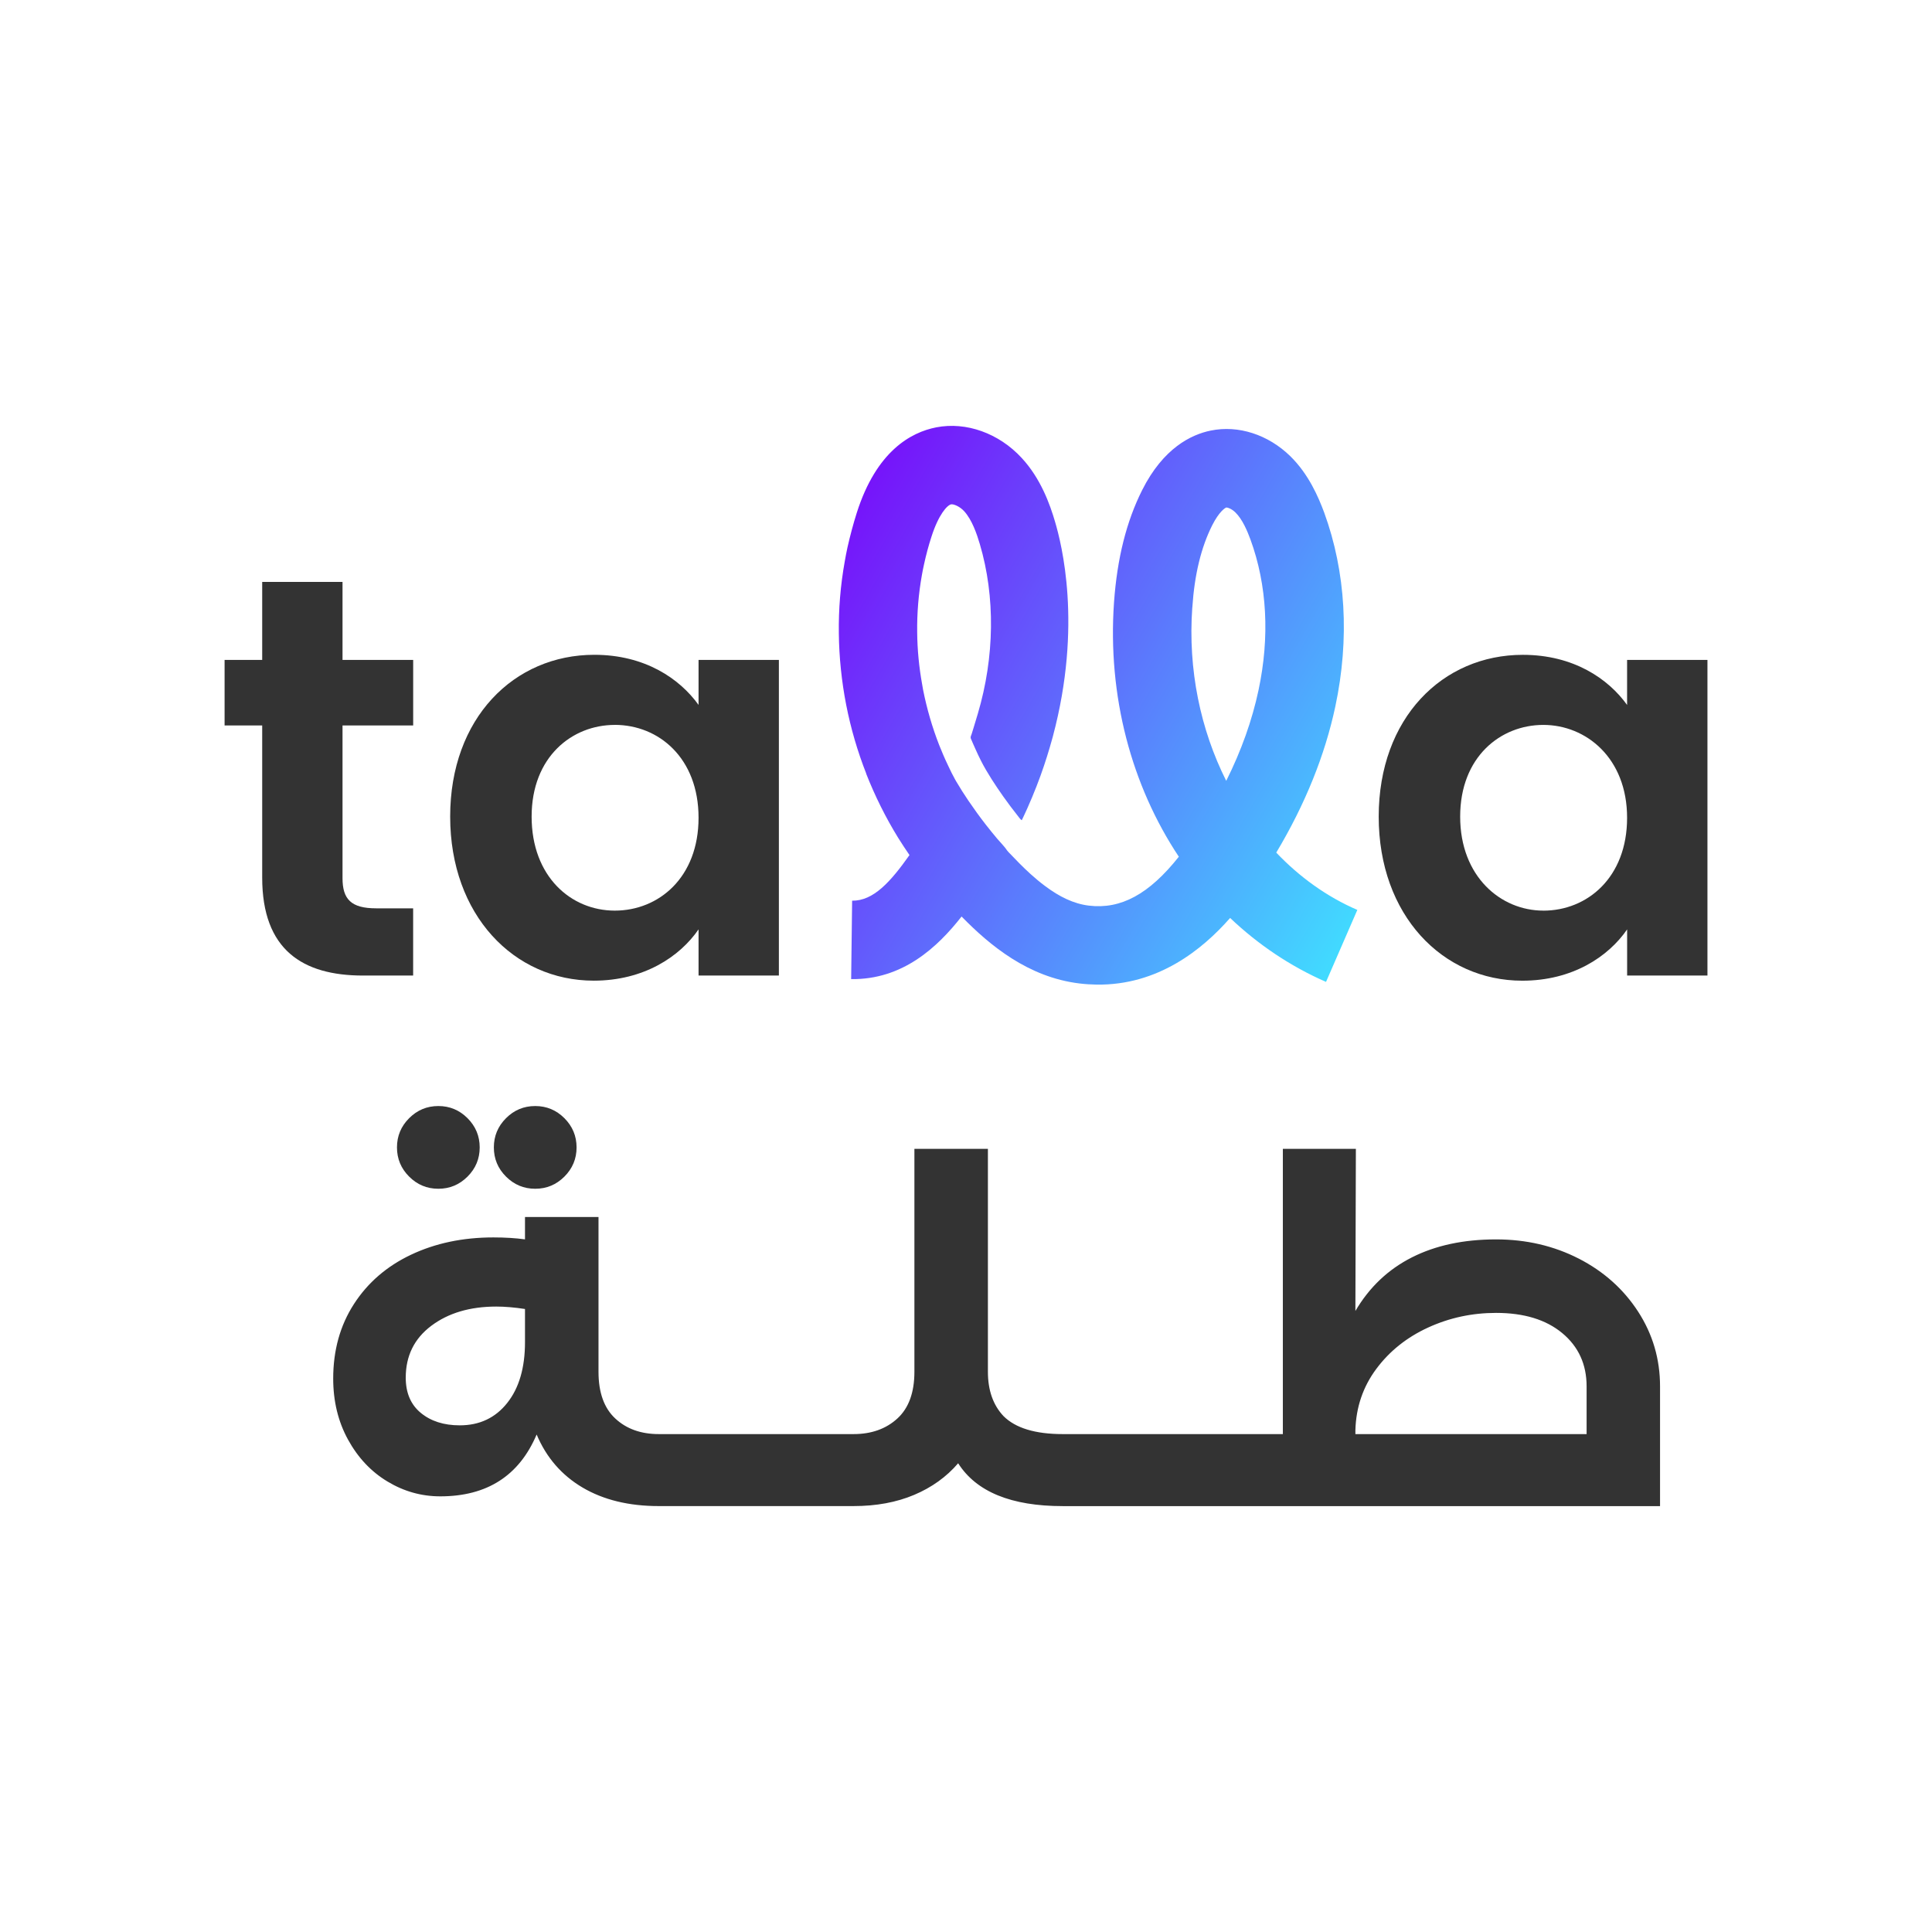
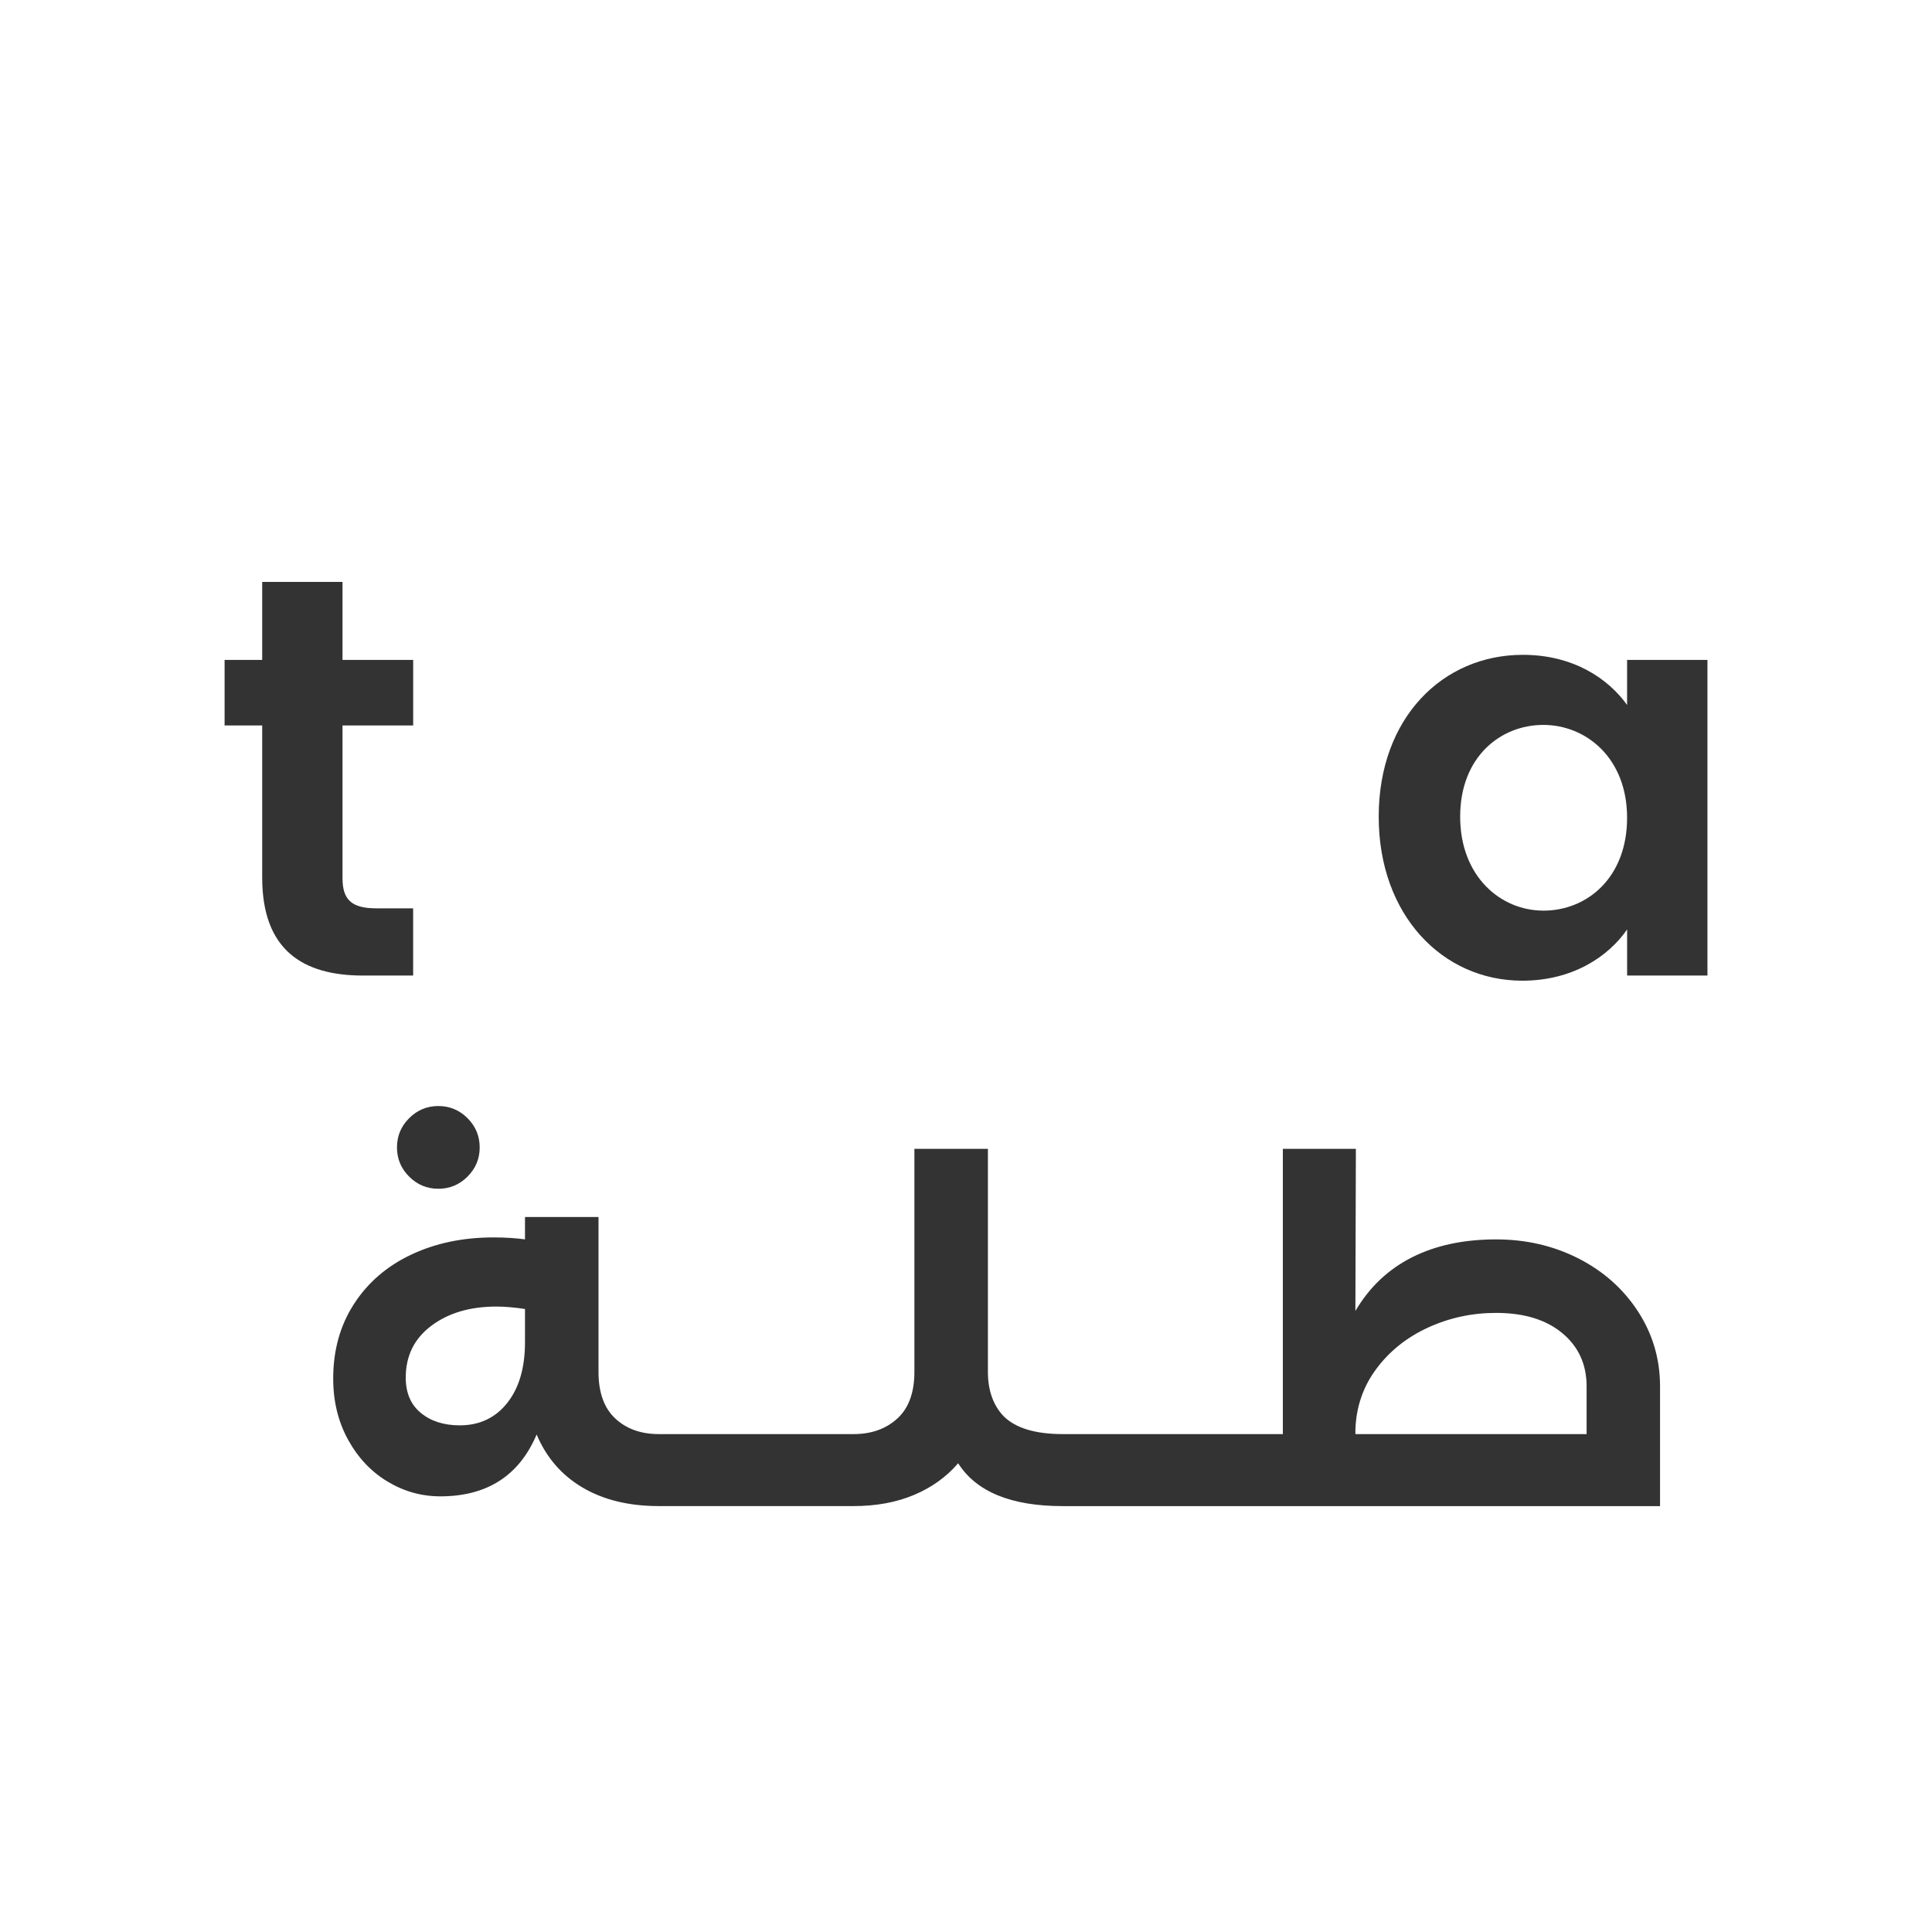
<svg xmlns="http://www.w3.org/2000/svg" id="Layer_1" data-name="Layer 1" viewBox="0 0 597.45 597.45">
  <defs>
    <style>
      .cls-1 {
        fill: url(#linear-gradient);
      }

      .cls-1, .cls-2 {
        stroke-width: 0px;
      }

      .cls-2 {
        fill: #333;
      }
    </style>
    <linearGradient id="linear-gradient" x1="253.06" y1="176.31" x2="425.93" y2="276.12" gradientUnits="userSpaceOnUse">
      <stop offset="0" stop-color="#7614fa" />
      <stop offset="1" stop-color="#41dbff" />
    </linearGradient>
  </defs>
  <path class="cls-2" d="m122.76,354.82c0,3.51,1.25,6.53,3.76,9.03,2.51,2.51,5.52,3.76,9.03,3.76s6.52-1.25,9.03-3.76c2.51-2.51,3.76-5.52,3.76-9.03s-1.26-6.52-3.76-9.03c-2.51-2.51-5.52-3.76-9.03-3.76s-6.52,1.25-9.03,3.76c-2.51,2.51-3.76,5.52-3.76,9.03Z" />
-   <path class="cls-2" d="m156.48,345.79c-2.51,2.51-3.76,5.52-3.76,9.03s1.25,6.53,3.76,9.03c2.51,2.51,5.52,3.76,9.03,3.76s6.52-1.25,9.03-3.76c2.51-2.51,3.76-5.52,3.76-9.03s-1.26-6.52-3.76-9.03c-2.51-2.51-5.52-3.76-9.03-3.76s-6.53,1.25-9.03,3.76Z" />
  <path class="cls-2" d="m488.23,389.22c-7.73-3.96-16.26-5.95-25.59-5.95-10.04,0-18.72,1.86-26.04,5.57-7.33,3.71-13.15,9.23-17.46,16.56l.15-50.13h-22.58v88.21h-68.03c-8.53,0-14.65-1.86-18.36-5.57-3.21-3.41-4.82-7.98-4.82-13.7v-68.94h-22.73v68.94c0,6.42-1.76,11.24-5.27,14.45-3.51,3.21-8.03,4.82-13.55,4.82h-60.21c-5.52,0-10.01-1.6-13.47-4.82-3.46-3.21-5.19-8.03-5.19-14.45v-47.87h-22.73v6.92c-2.91-.4-6.17-.6-9.78-.6-9.43,0-17.91,1.78-25.44,5.34-7.53,3.56-13.42,8.66-17.69,15.28-4.27,6.62-6.4,14.3-6.4,23.03,0,7.02,1.53,13.32,4.59,18.89,3.06,5.57,7.12,9.89,12.19,12.94,5.07,3.06,10.51,4.59,16.33,4.59,14.45,0,24.39-6.37,29.8-19.12,3.01,7.13,7.75,12.59,14.22,16.41,6.47,3.81,14.32,5.72,23.56,5.72h60.21c7.02,0,13.27-1.15,18.74-3.46,5.47-2.31,10.01-5.57,13.62-9.78,5.62,8.83,16.41,13.25,32.36,13.25h184.69v-37.03c0-8.43-2.26-16.13-6.77-23.1-4.52-6.97-10.64-12.44-18.36-16.41Zm-325.88,25.81c0,7.93-1.83,14.2-5.49,18.81-3.66,4.62-8.56,6.93-14.68,6.93-4.92,0-8.93-1.28-12.04-3.84-3.11-2.56-4.67-6.19-4.67-10.91,0-6.72,2.63-12.07,7.9-16.03,5.27-3.96,11.97-5.95,20.1-5.95,2.61,0,5.57.25,8.88.75v10.24Zm328.29,28.45h-71.5v-1.2c.2-7.12,2.36-13.45,6.47-18.97,4.11-5.52,9.46-9.78,16.03-12.79,6.57-3.01,13.57-4.52,21-4.52,8.63,0,15.45,2.08,20.47,6.25,5.02,4.17,7.53,9.66,7.53,16.48v14.75Z" />
  <path class="cls-2" d="m127.76,301.68v-20.79h-11.45c-7.75,0-10.39-2.82-10.39-9.34v-47.21h21.85v-20.26h-21.85v-24.13h-24.84v24.13h-11.63v20.26h11.63v47.04c0,22.37,12.51,30.3,31.18,30.3h15.5Z" />
-   <path class="cls-2" d="m183.6,303.26c15.5,0,26.6-7.4,32.42-15.86v14.27h24.84v-97.6h-24.84v13.92c-5.81-8.1-16.56-15.5-32.24-15.5-24.84,0-44.57,19.56-44.57,50.03s19.73,50.74,44.4,50.74Zm6.52-79.1c13.57,0,25.9,10.22,25.9,28.72s-12.33,28.72-25.9,28.72-25.72-10.57-25.72-29.07,12.51-28.36,25.72-28.36Z" />
  <path class="cls-2" d="m503.16,204.08v13.92c-5.81-8.1-16.56-15.5-32.24-15.5-24.84,0-44.57,19.56-44.57,50.03s19.73,50.74,44.4,50.74c15.5,0,26.6-7.4,32.42-15.86v14.27h24.84v-97.6h-24.84Zm-25.9,77.52c-13.21,0-25.72-10.57-25.72-29.07s12.51-28.36,25.72-28.36,25.9,10.22,25.9,28.72-12.33,28.72-25.9,28.72Z" />
-   <path class="cls-1" d="m267.85,239.24c2.71,6.89,6.04,13.59,9.9,19.85,1.12,1.8,2.3,3.58,3.5,5.33-5.85,8.26-11.13,14.19-17.74,14.11l-.3,24.25c15.94.22,26.71-9.87,34.15-19.36,8.72,8.94,20.61,18.78,36.42,20.7,1.8.22,3.58.33,5.36.36,18.95.25,32.64-10.8,41.26-20.61,8.64,8.2,18.62,14.95,29.66,19.77l9.68-22.26c-9.43-4.07-17.88-10.17-25.07-17.72,8.91-14.9,15.04-30.05,18.26-45.17,4.46-20.94,3.25-41.67-3.44-59.99-1.78-4.78-4.78-11.84-10.47-17.42-6.86-6.7-16.08-9.68-24.61-7.93-6.07,1.23-14.68,5.44-21.19,18.37-4.89,9.73-7.74,21.11-8.72,34.7-2.05,29.09,5.44,56.76,20.04,78.71-9.21,11.62-17.96,16.32-27.83,15.12-4.73-.57-9.16-2.79-13.4-5.96-.05-.05-.14-.11-.19-.14-1.5-1.12-2.98-2.35-4.46-3.69-2.39-2.16-4.62-4.49-6.84-6.81-.12-.13-.24-.25-.34-.4-.88-1.33-2.09-2.49-3.12-3.71-1.13-1.34-2.24-2.71-3.32-4.09-.09-.11-.17-.22-.26-.33-1.85-2.38-3.62-4.83-5.31-7.32-1.32-1.95-2.59-3.94-3.78-5.97-.13-.22-.26-.44-.39-.69-.71-1.31-1.37-2.57-1.97-3.91-.16-.38-.27-.57-.27-.57-.96-1.97-1.8-4.02-2.62-6.04-2.16-5.52-3.83-11.29-4.98-17.09-.11-.57-.22-1.15-.3-1.72-.96-5.3-1.48-10.69-1.53-16.02-.08-5.96.41-11.92,1.45-17.74.19-1.09.41-2.19.66-3.31.63-2.9,1.39-5.77,2.3-8.56,2.21-6.89,4.87-9.79,6.12-10.03h.22c.79.03,2.41.68,3.75,2.1,2.46,2.68,3.96,7.11,4.87,10.2,4.81,16.24,4.59,34.89-.63,52.49-.44,1.48-.89,2.96-1.34,4.44-.18.61-.37,1.21-.56,1.81-.1.32-.27.62-.31.96-.04.37.19.7.32,1.03.13.31.26.61.39.92.25.59.53,1.17.78,1.75.53,1.2,1.09,2.38,1.68,3.55,1,1.97,2.11,3.85,3.29,5.71,1.15,1.81,2.35,3.59,3.59,5.34,1.46,2.07,2.98,4.09,4.56,6.08.18.23.34.47.53.69.19.22.41.48.67.62.08-.11.13-.27.19-.39.07-.15.15-.31.22-.46.14-.31.29-.61.43-.92.28-.61.56-1.22.84-1.83.53-1.17,1.03-2.35,1.53-3.54.47-1.13.92-2.26,1.37-3.4.42-1.08.82-2.16,1.22-3.24.37-1.02.73-2.04,1.07-3.07.32-.96.64-1.92.94-2.89.28-.9.56-1.8.82-2.7.24-.83.48-1.66.71-2.49.1-.36.2-.72.3-1.08,9.16-34.37,2.62-59.6.66-66.25-1.59-5.44-4.43-13.4-10.33-19.77-7.05-7.65-17.17-11.26-26.41-9.46-7.85,1.53-18.51,7.35-24.58,26.41-1.12,3.53-2.08,7.16-2.9,10.8-.3,1.39-.57,2.79-.82,4.24-1.31,7.27-1.94,14.79-1.83,22.28.08,7.35.85,14.79,2.27,22.09,1.42,7.24,3.5,14.38,6.21,21.27Zm100.86-51.32c.68-10.33,2.73-18.65,6.15-25.48,2.16-4.27,4.02-5.41,4.37-5.5h.05c.41,0,1.61.41,2.73,1.5,2.21,2.13,3.72,5.8,4.68,8.39,5.14,14.05,6.01,30.13,2.49,46.62-1.97,9.27-5.3,18.65-9.98,28.02-7.96-15.83-11.87-34.42-10.5-53.56Z" />
</svg>